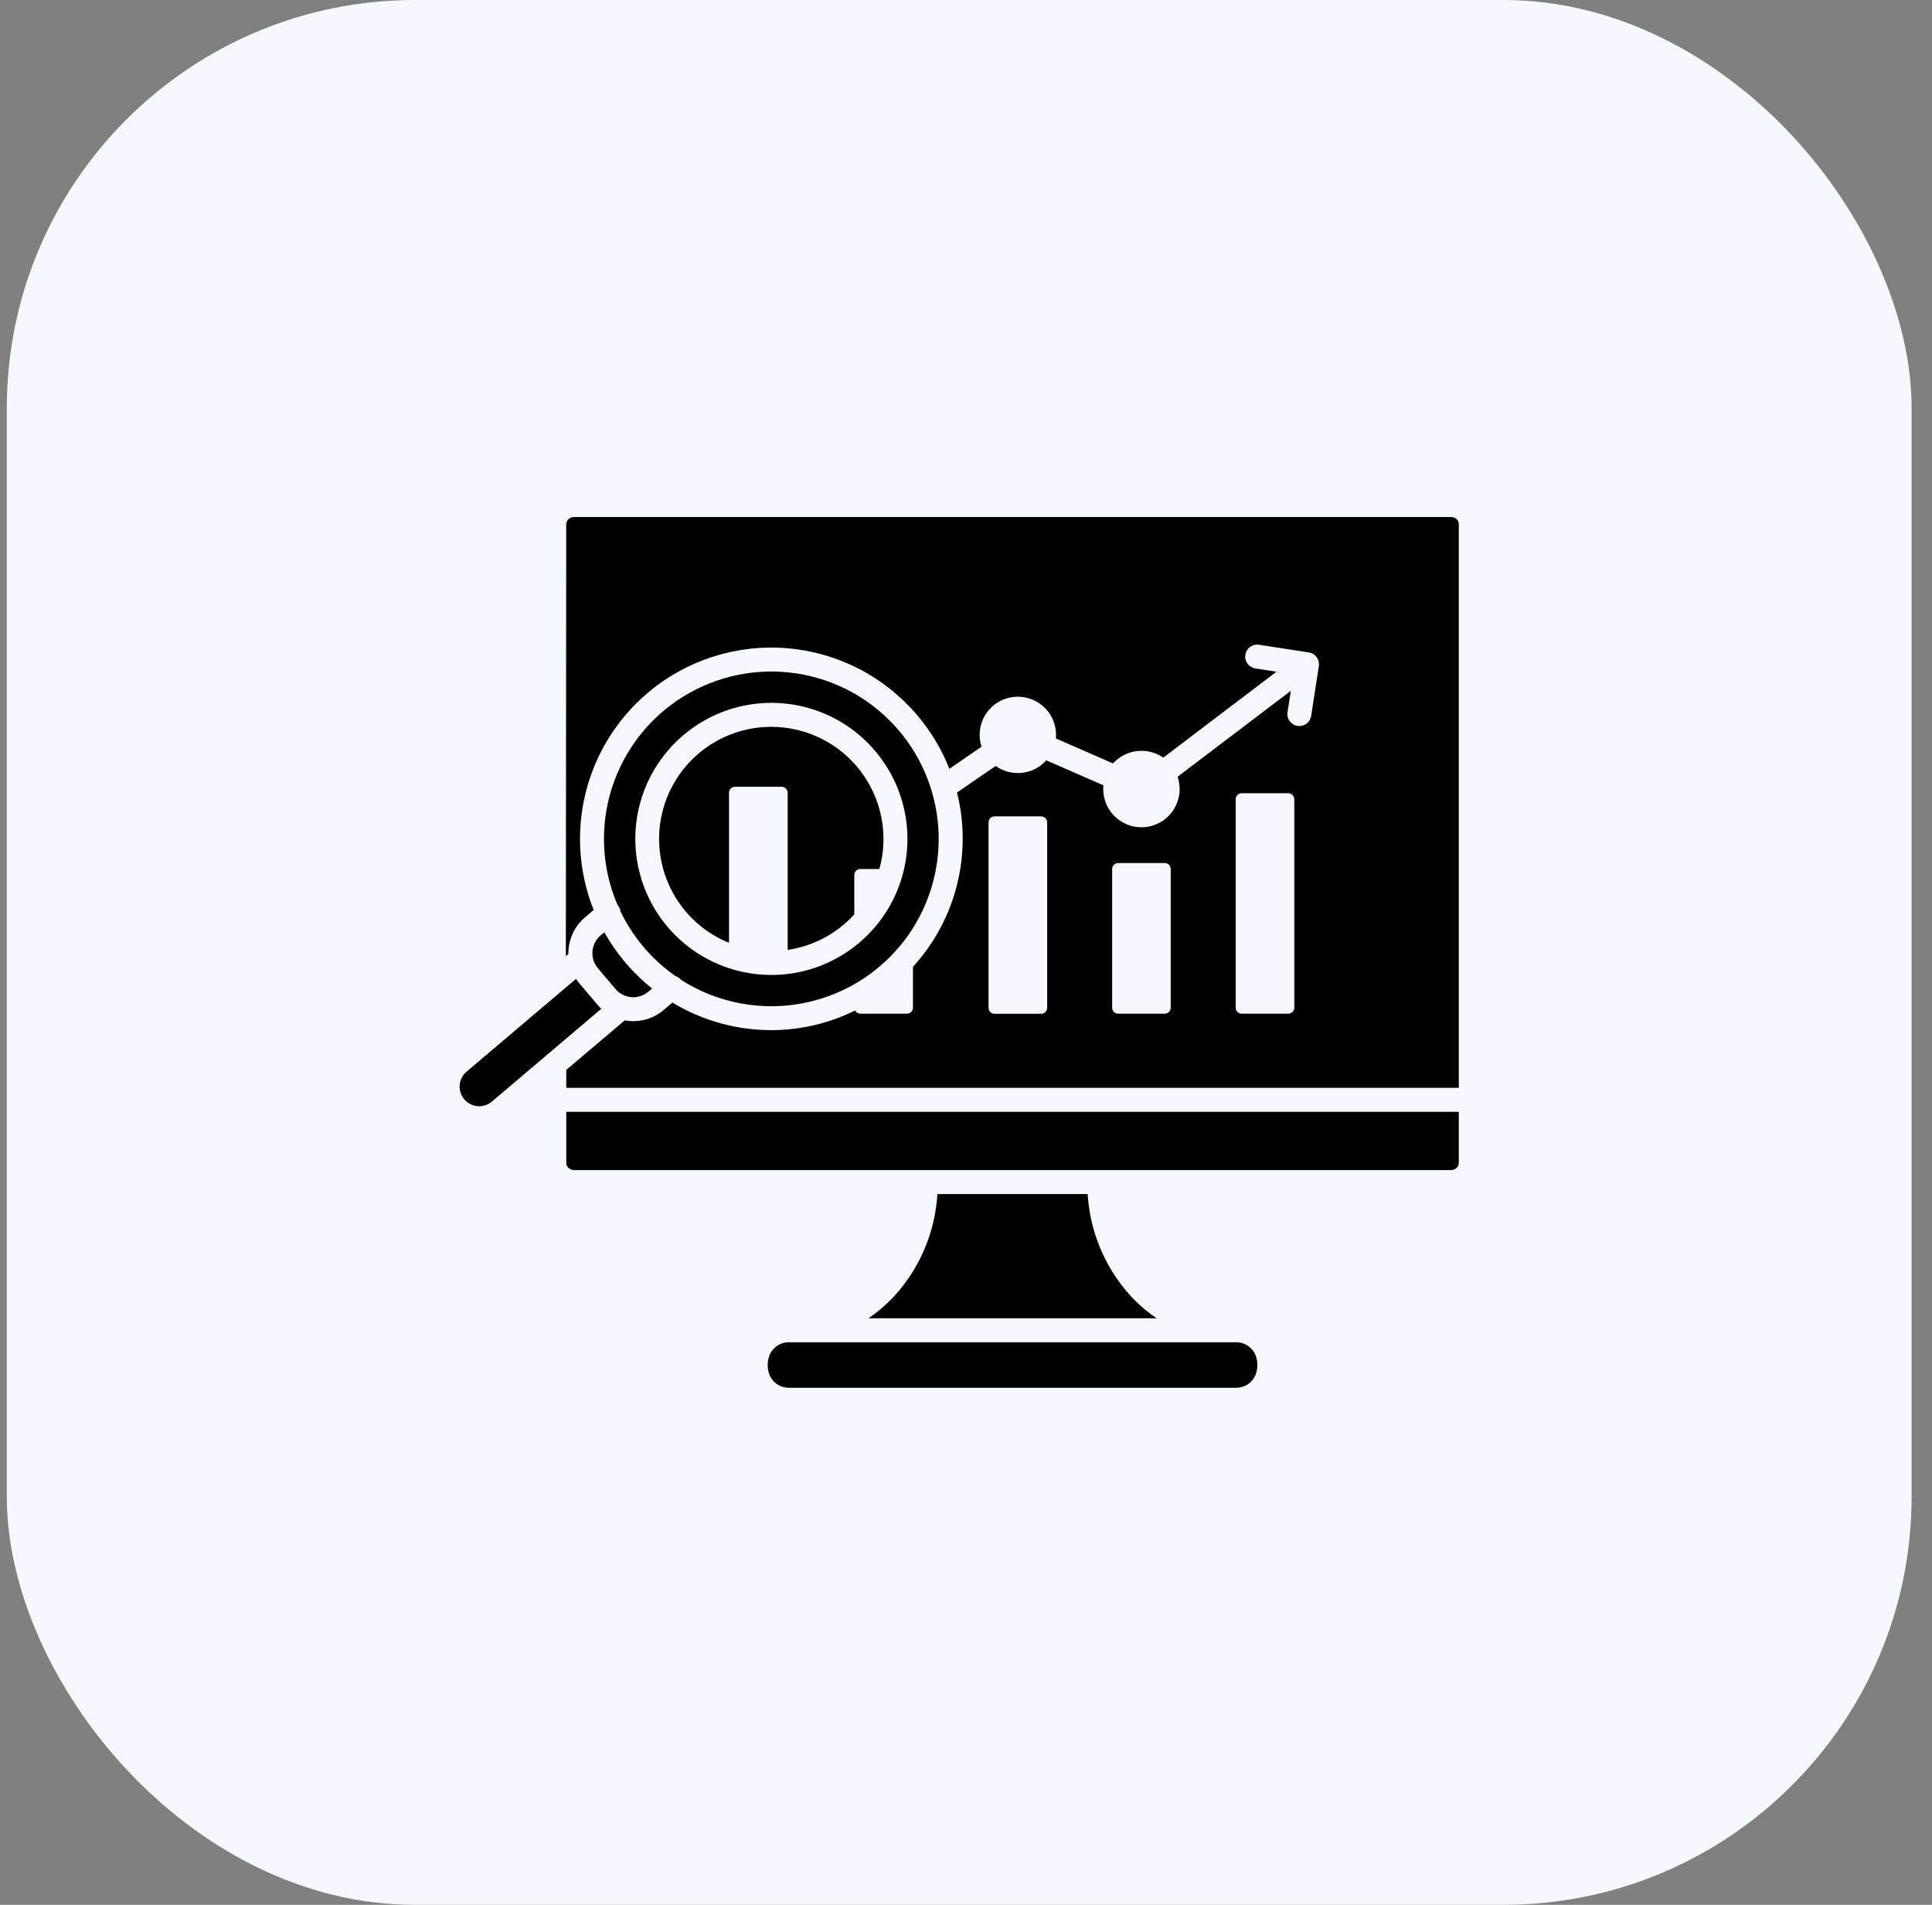
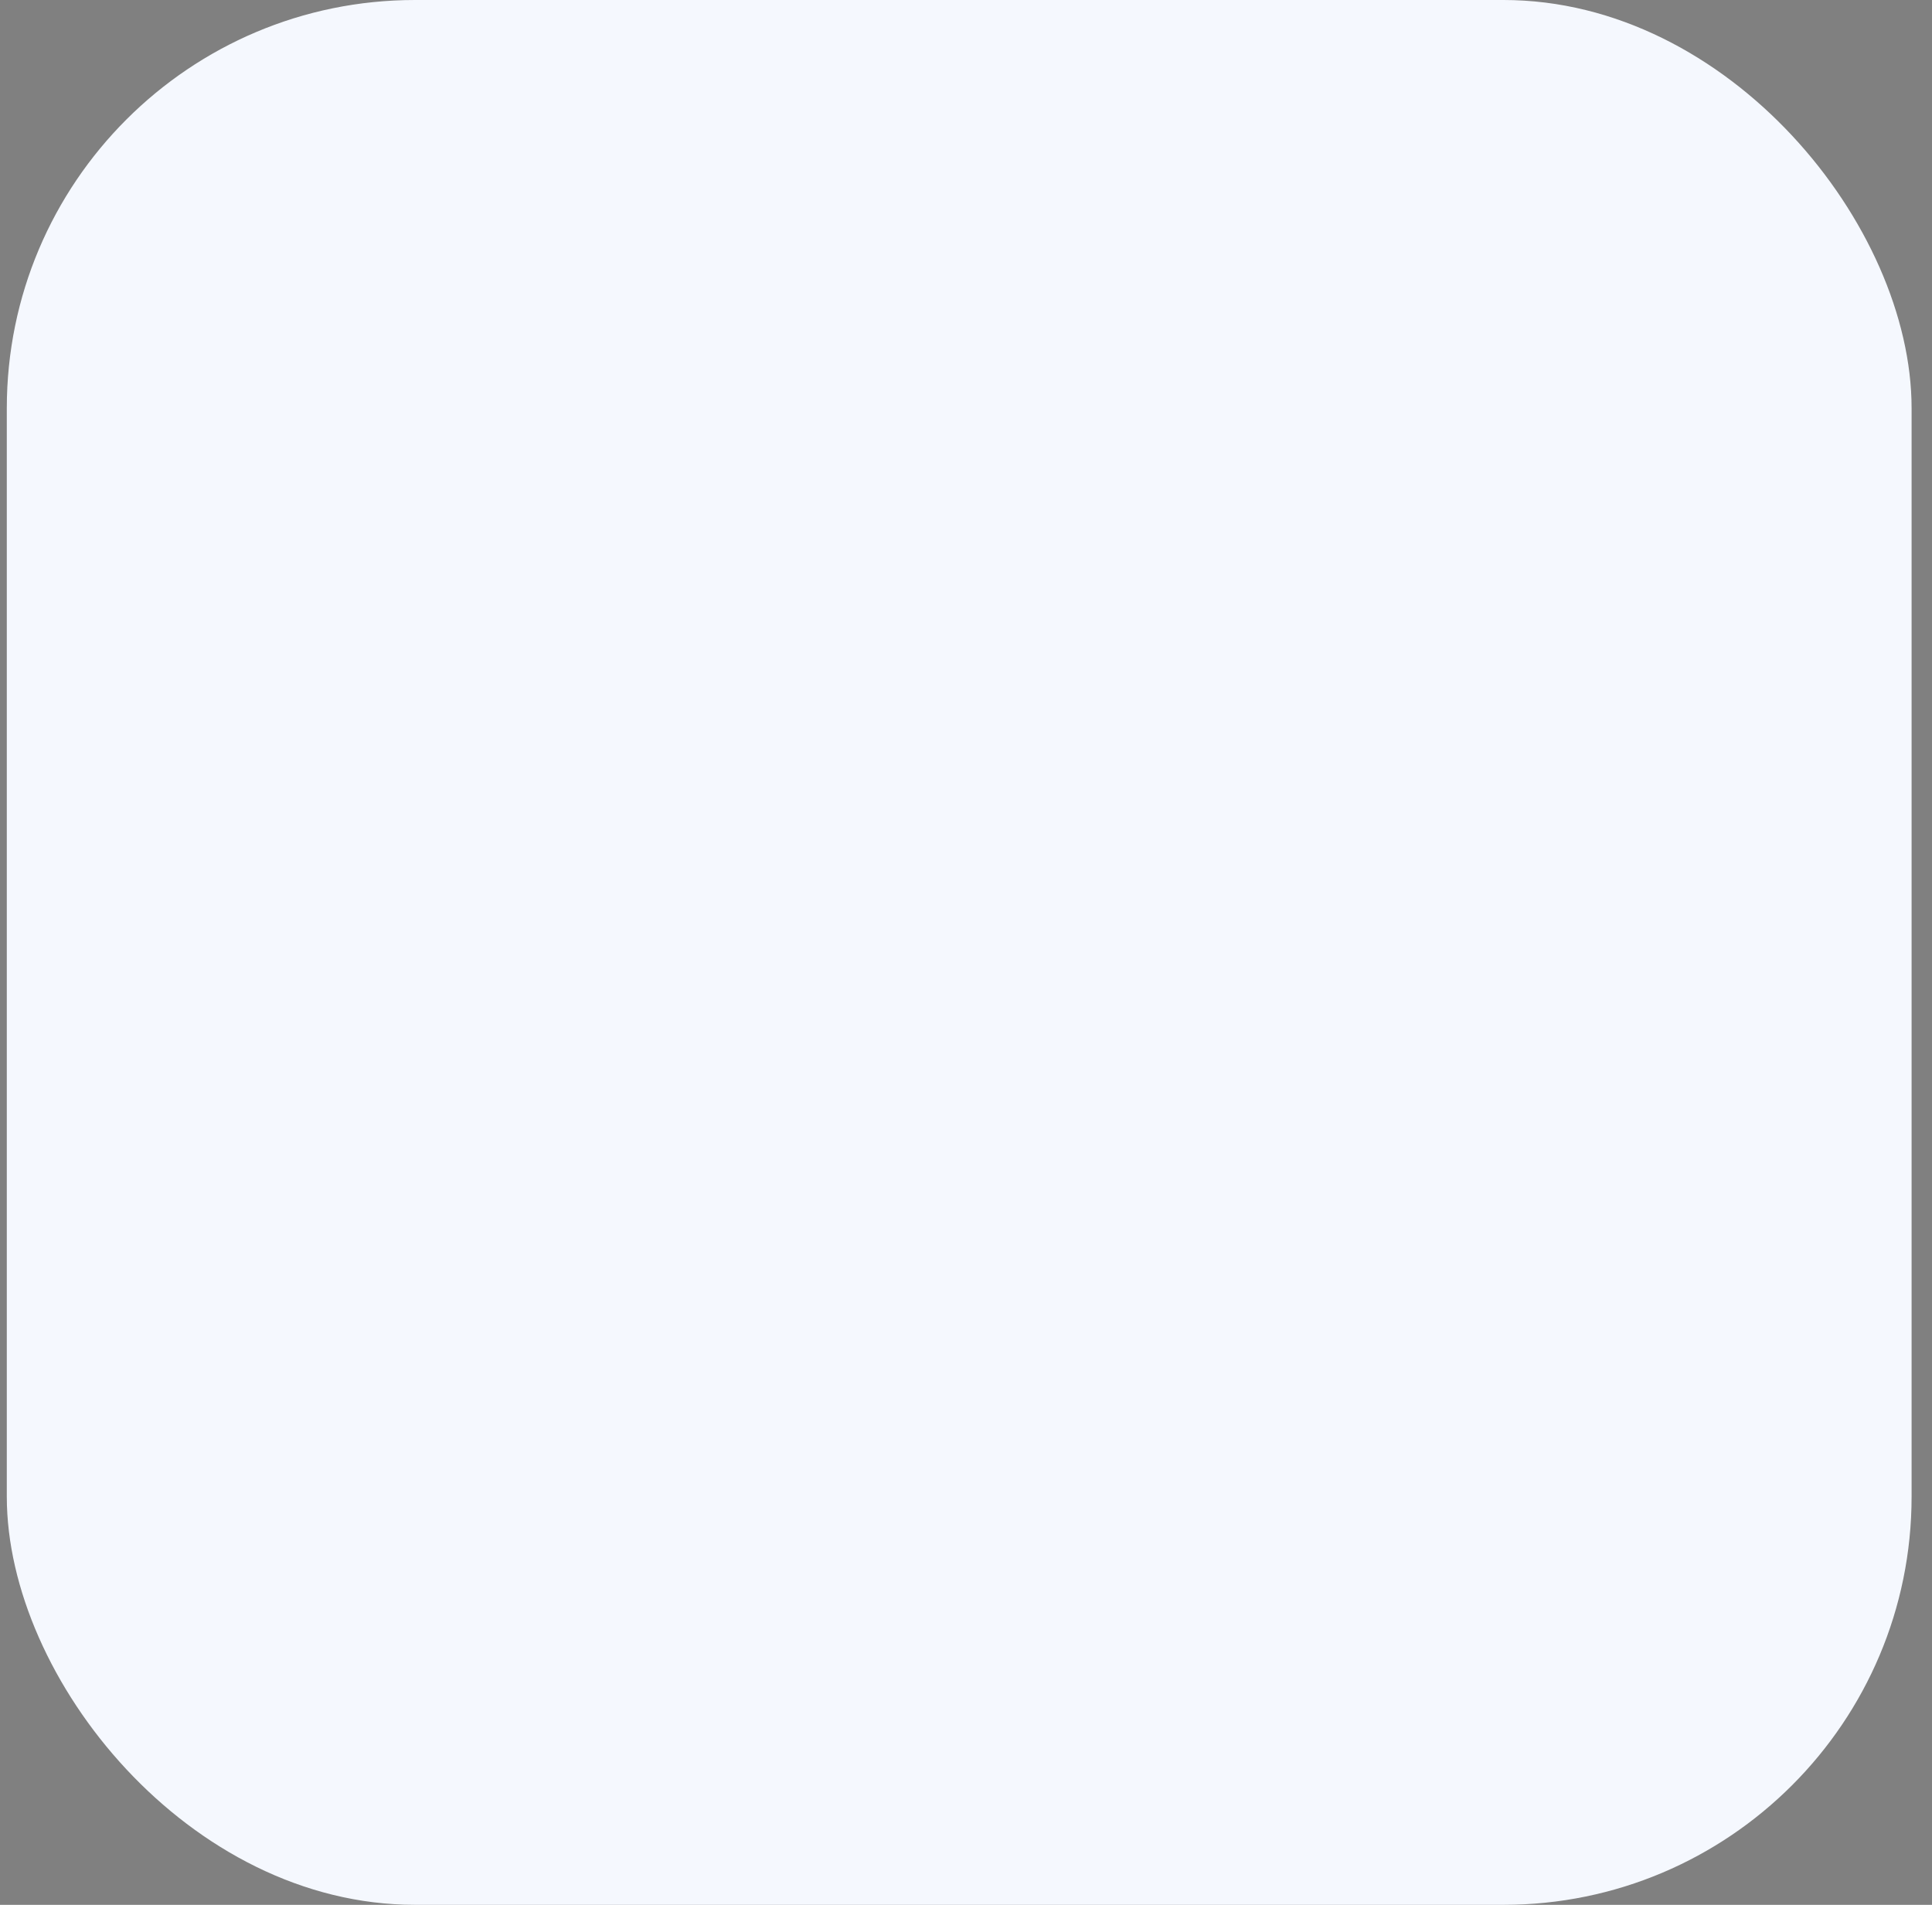
<svg xmlns="http://www.w3.org/2000/svg" width="71" height="70" viewBox="0 0 71 70" fill="none">
  <rect x="0" y="0" width="71" height="70" fill="#808080" stroke="none" />
  <rect x="0.25" y="-0" width="70" height="70" rx="15" fill="#F5F8FE" />
-   <path fill-rule="evenodd" clip-rule="evenodd" d="M28.346 26.71C28.982 26.71 29.608 26.858 30.177 27.14C30.746 27.422 31.242 27.833 31.626 28.338C32.011 28.844 32.273 29.432 32.393 30.055C32.513 30.679 32.487 31.322 32.317 31.934H31.615C31.556 31.935 31.501 31.958 31.459 31.999C31.418 32.041 31.395 32.096 31.395 32.155V33.603C30.754 34.308 29.889 34.769 28.947 34.908V29.133C28.947 29.075 28.924 29.019 28.882 28.978C28.841 28.936 28.785 28.913 28.727 28.913H27.011C26.953 28.913 26.897 28.936 26.855 28.978C26.814 29.019 26.791 29.075 26.791 29.133V34.647C25.905 34.288 25.172 33.631 24.718 32.79C24.263 31.949 24.115 30.976 24.298 30.038C24.482 29.1 24.986 28.255 25.724 27.648C26.463 27.041 27.389 26.709 28.345 26.71H28.346ZM22.21 34.26L22.066 34.382C21.896 34.528 21.791 34.736 21.772 34.959C21.754 35.182 21.825 35.404 21.969 35.576L22.625 36.351C22.771 36.521 22.978 36.626 23.202 36.645C23.425 36.663 23.646 36.592 23.818 36.449L23.963 36.326C23.251 35.757 22.656 35.056 22.209 34.262L22.21 34.26ZM21.169 35.973C21.208 36.033 21.251 36.091 21.298 36.145L21.952 36.916C21.998 36.971 22.047 37.022 22.099 37.07L18.077 40.481C17.931 40.605 17.742 40.666 17.552 40.65C17.362 40.634 17.185 40.544 17.062 40.398C16.938 40.253 16.878 40.064 16.893 39.874C16.909 39.683 16.999 39.507 17.145 39.383L21.168 35.972L21.169 35.973ZM29.038 50.998H45.382C45.543 51.008 45.703 50.967 45.839 50.882C45.975 50.796 46.081 50.67 46.142 50.521C46.23 50.29 46.23 50.035 46.142 49.804C46.081 49.655 45.975 49.529 45.839 49.443C45.703 49.357 45.543 49.317 45.382 49.327H29.038C28.877 49.317 28.718 49.357 28.581 49.443C28.445 49.529 28.339 49.655 28.278 49.804C28.19 50.035 28.19 50.29 28.278 50.521C28.339 50.67 28.445 50.796 28.581 50.882C28.718 50.967 28.877 51.008 29.038 50.998ZM42.505 48.444C42.148 48.202 41.82 47.918 41.528 47.6C40.603 46.572 40.054 45.26 39.971 43.879H34.449C34.367 45.26 33.817 46.572 32.892 47.6C32.6 47.918 32.273 48.202 31.915 48.444H42.505ZM53.61 40.858H20.81V42.738C20.81 42.771 20.817 42.805 20.831 42.836C20.844 42.866 20.864 42.894 20.889 42.917C20.943 42.97 21.016 43 21.092 42.999H53.327C53.403 42.999 53.476 42.97 53.531 42.917C53.555 42.894 53.575 42.867 53.589 42.836C53.602 42.805 53.61 42.771 53.61 42.738V40.858ZM41.946 27.591C42.233 27.591 42.514 27.679 42.749 27.843L46.91 24.684L46.135 24.564C46.078 24.556 46.023 24.536 45.973 24.506C45.924 24.476 45.881 24.437 45.846 24.39C45.812 24.344 45.787 24.291 45.773 24.235C45.759 24.179 45.757 24.121 45.765 24.064C45.774 24.006 45.794 23.951 45.823 23.902C45.853 23.852 45.892 23.809 45.939 23.775C45.985 23.741 46.038 23.716 46.094 23.702C46.15 23.688 46.209 23.685 46.266 23.694L48.097 23.975C48.212 23.992 48.316 24.055 48.386 24.149C48.455 24.243 48.484 24.36 48.467 24.476L48.185 26.307C48.177 26.364 48.157 26.419 48.127 26.468C48.097 26.518 48.058 26.561 48.011 26.595C47.965 26.63 47.912 26.654 47.856 26.668C47.8 26.682 47.742 26.685 47.684 26.677C47.627 26.668 47.572 26.648 47.523 26.618C47.473 26.588 47.43 26.549 47.396 26.503C47.362 26.456 47.337 26.403 47.323 26.347C47.309 26.291 47.306 26.233 47.315 26.176L47.437 25.387L43.276 28.544C43.342 28.737 43.365 28.942 43.344 29.145C43.322 29.348 43.257 29.544 43.152 29.718C43.047 29.893 42.906 30.044 42.737 30.158C42.569 30.273 42.377 30.349 42.176 30.383C41.975 30.416 41.769 30.405 41.572 30.351C41.376 30.296 41.194 30.2 41.038 30.067C40.883 29.935 40.758 29.771 40.672 29.586C40.587 29.401 40.543 29.199 40.543 28.995C40.543 28.949 40.543 28.904 40.55 28.859L38.451 27.941C38.434 27.96 38.416 27.979 38.398 27.997C38.163 28.232 37.852 28.376 37.522 28.404C37.191 28.431 36.86 28.34 36.59 28.148L35.17 29.124C35.45 30.243 35.448 31.413 35.166 32.53C34.883 33.648 34.329 34.678 33.551 35.529V37.031C33.551 37.089 33.528 37.145 33.487 37.186C33.445 37.227 33.389 37.251 33.331 37.251H31.618C31.578 37.251 31.539 37.24 31.505 37.219C31.47 37.199 31.442 37.169 31.424 37.134C30.293 37.694 29.032 37.936 27.774 37.833C26.691 37.744 25.642 37.406 24.712 36.843L24.389 37.117C24.217 37.264 24.017 37.375 23.802 37.444C23.586 37.513 23.359 37.539 23.133 37.52C23.075 37.515 23.017 37.507 22.96 37.496L20.81 39.317V39.976H53.61V19.261C53.61 19.227 53.603 19.194 53.589 19.163C53.576 19.132 53.556 19.105 53.532 19.081C53.477 19.029 53.404 18.999 53.328 19H21.093C21.017 18.999 20.944 19.029 20.889 19.081C20.864 19.104 20.844 19.132 20.83 19.163C20.816 19.194 20.808 19.227 20.808 19.261L20.795 35.135L20.888 35.056C20.887 35 20.889 34.944 20.894 34.888C20.912 34.661 20.975 34.441 21.078 34.239C21.182 34.037 21.324 33.858 21.497 33.711L21.817 33.44C21.27 32.071 21.167 30.564 21.522 29.133C21.878 27.702 22.674 26.419 23.799 25.465C24.503 24.868 25.318 24.416 26.197 24.134C27.076 23.852 28.002 23.745 28.922 23.821C29.842 23.897 30.738 24.153 31.559 24.575C32.38 24.997 33.11 25.577 33.706 26.281C34.206 26.869 34.606 27.535 34.89 28.253L36.07 27.441C36.007 27.248 35.987 27.044 36.011 26.842C36.034 26.64 36.101 26.446 36.207 26.273C36.313 26.1 36.456 25.952 36.624 25.839C36.793 25.726 36.984 25.651 37.185 25.619C37.385 25.588 37.59 25.6 37.785 25.655C37.981 25.71 38.162 25.806 38.316 25.938C38.471 26.07 38.595 26.233 38.68 26.418C38.765 26.602 38.809 26.802 38.809 27.006C38.809 27.05 38.809 27.094 38.803 27.137L40.903 28.056C40.92 28.038 40.936 28.02 40.953 28.003C41.084 27.872 41.239 27.769 41.409 27.698C41.579 27.628 41.762 27.591 41.946 27.592V27.591ZM47.565 29.369V37.032C47.565 37.09 47.542 37.146 47.501 37.187C47.459 37.228 47.403 37.252 47.345 37.252H45.632C45.573 37.252 45.517 37.228 45.476 37.187C45.435 37.146 45.411 37.09 45.411 37.032V29.369C45.411 29.311 45.434 29.255 45.476 29.214C45.517 29.172 45.573 29.149 45.632 29.149H47.345C47.403 29.149 47.459 29.172 47.501 29.213C47.542 29.255 47.565 29.311 47.565 29.369ZM43.024 31.936V37.032C43.024 37.09 43.001 37.146 42.959 37.187C42.918 37.228 42.862 37.252 42.804 37.252H41.09C41.032 37.252 40.976 37.228 40.935 37.187C40.894 37.146 40.871 37.09 40.871 37.032V31.936C40.871 31.878 40.894 31.822 40.935 31.78C40.976 31.739 41.032 31.716 41.09 31.716H42.804C42.862 31.716 42.918 31.739 42.96 31.78C43.001 31.822 43.024 31.878 43.024 31.936ZM38.483 30.223V37.036C38.483 37.094 38.459 37.15 38.418 37.191C38.377 37.233 38.321 37.256 38.263 37.256H36.549C36.491 37.256 36.435 37.232 36.394 37.191C36.352 37.15 36.329 37.094 36.329 37.036V30.221C36.329 30.162 36.352 30.106 36.394 30.065C36.435 30.024 36.491 30 36.549 30H38.263C38.321 30 38.377 30.023 38.418 30.065C38.46 30.106 38.483 30.162 38.483 30.221V30.223ZM31.102 36.327C31.115 36.319 31.128 36.312 31.142 36.306C31.972 35.882 32.695 35.275 33.257 34.532C33.266 34.518 33.276 34.505 33.288 34.492C34.114 33.376 34.538 32.014 34.493 30.627C34.447 29.239 33.934 27.908 33.037 26.849C32.084 25.725 30.759 24.981 29.304 24.752C27.848 24.523 26.359 24.824 25.106 25.6C23.854 26.376 22.922 27.576 22.479 28.981C22.037 30.386 22.113 31.904 22.695 33.258L22.703 33.266C22.758 33.331 22.793 33.41 22.803 33.495C23.262 34.444 23.955 35.26 24.818 35.866C24.898 35.891 24.968 35.938 25.022 36.002L25.025 36.006C25.923 36.581 26.956 36.912 28.02 36.968C29.085 37.025 30.147 36.803 31.1 36.327H31.102ZM29.105 35.771C30.019 35.631 30.876 35.24 31.58 34.641L31.584 34.638C31.601 34.625 31.616 34.611 31.631 34.597C32.418 33.914 32.971 33.001 33.212 31.986C33.217 31.97 33.221 31.953 33.224 31.936C33.435 31.002 33.375 30.027 33.049 29.127C32.723 28.227 32.145 27.439 31.385 26.857C30.624 26.275 29.712 25.924 28.758 25.846C27.804 25.767 26.847 25.964 26.001 26.414C25.156 26.863 24.457 27.546 23.988 28.381C23.519 29.215 23.3 30.168 23.356 31.123C23.413 32.079 23.743 32.999 24.306 33.773C24.87 34.547 25.645 35.143 26.537 35.489C26.554 35.497 26.571 35.504 26.589 35.509C27.38 35.806 28.234 35.897 29.07 35.776C29.082 35.775 29.093 35.773 29.105 35.771Z" fill="black" />
</svg>